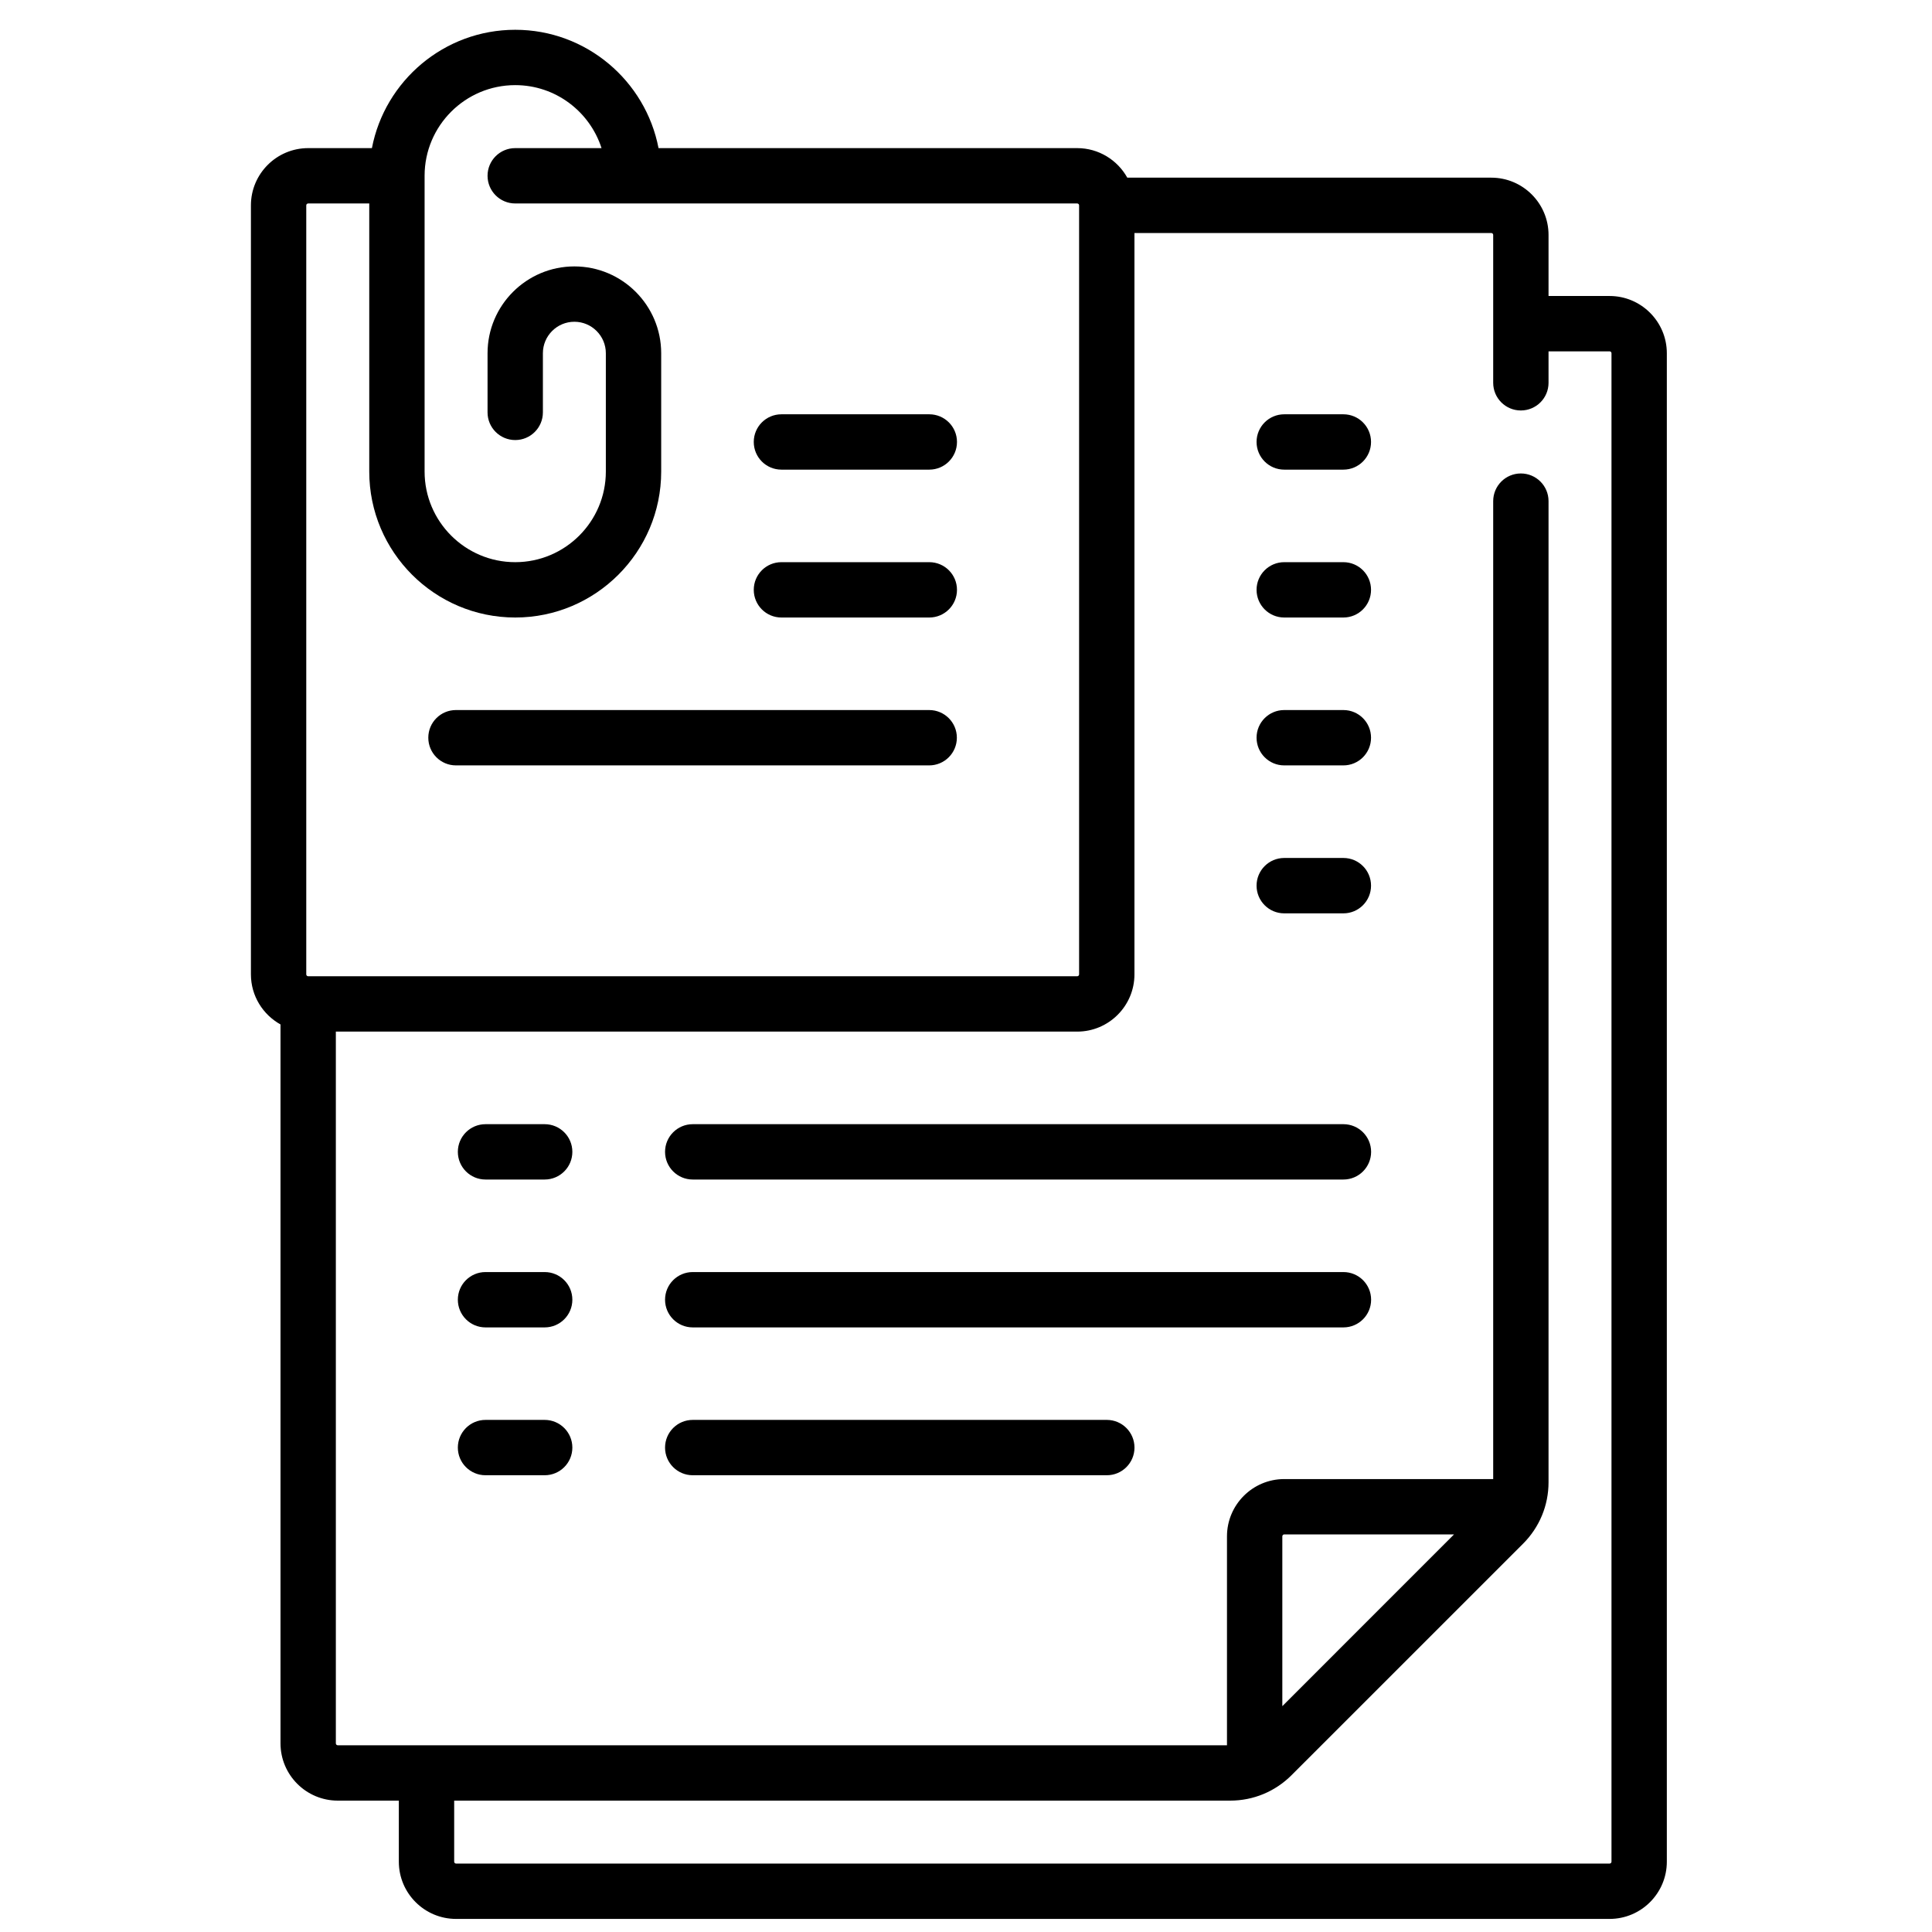
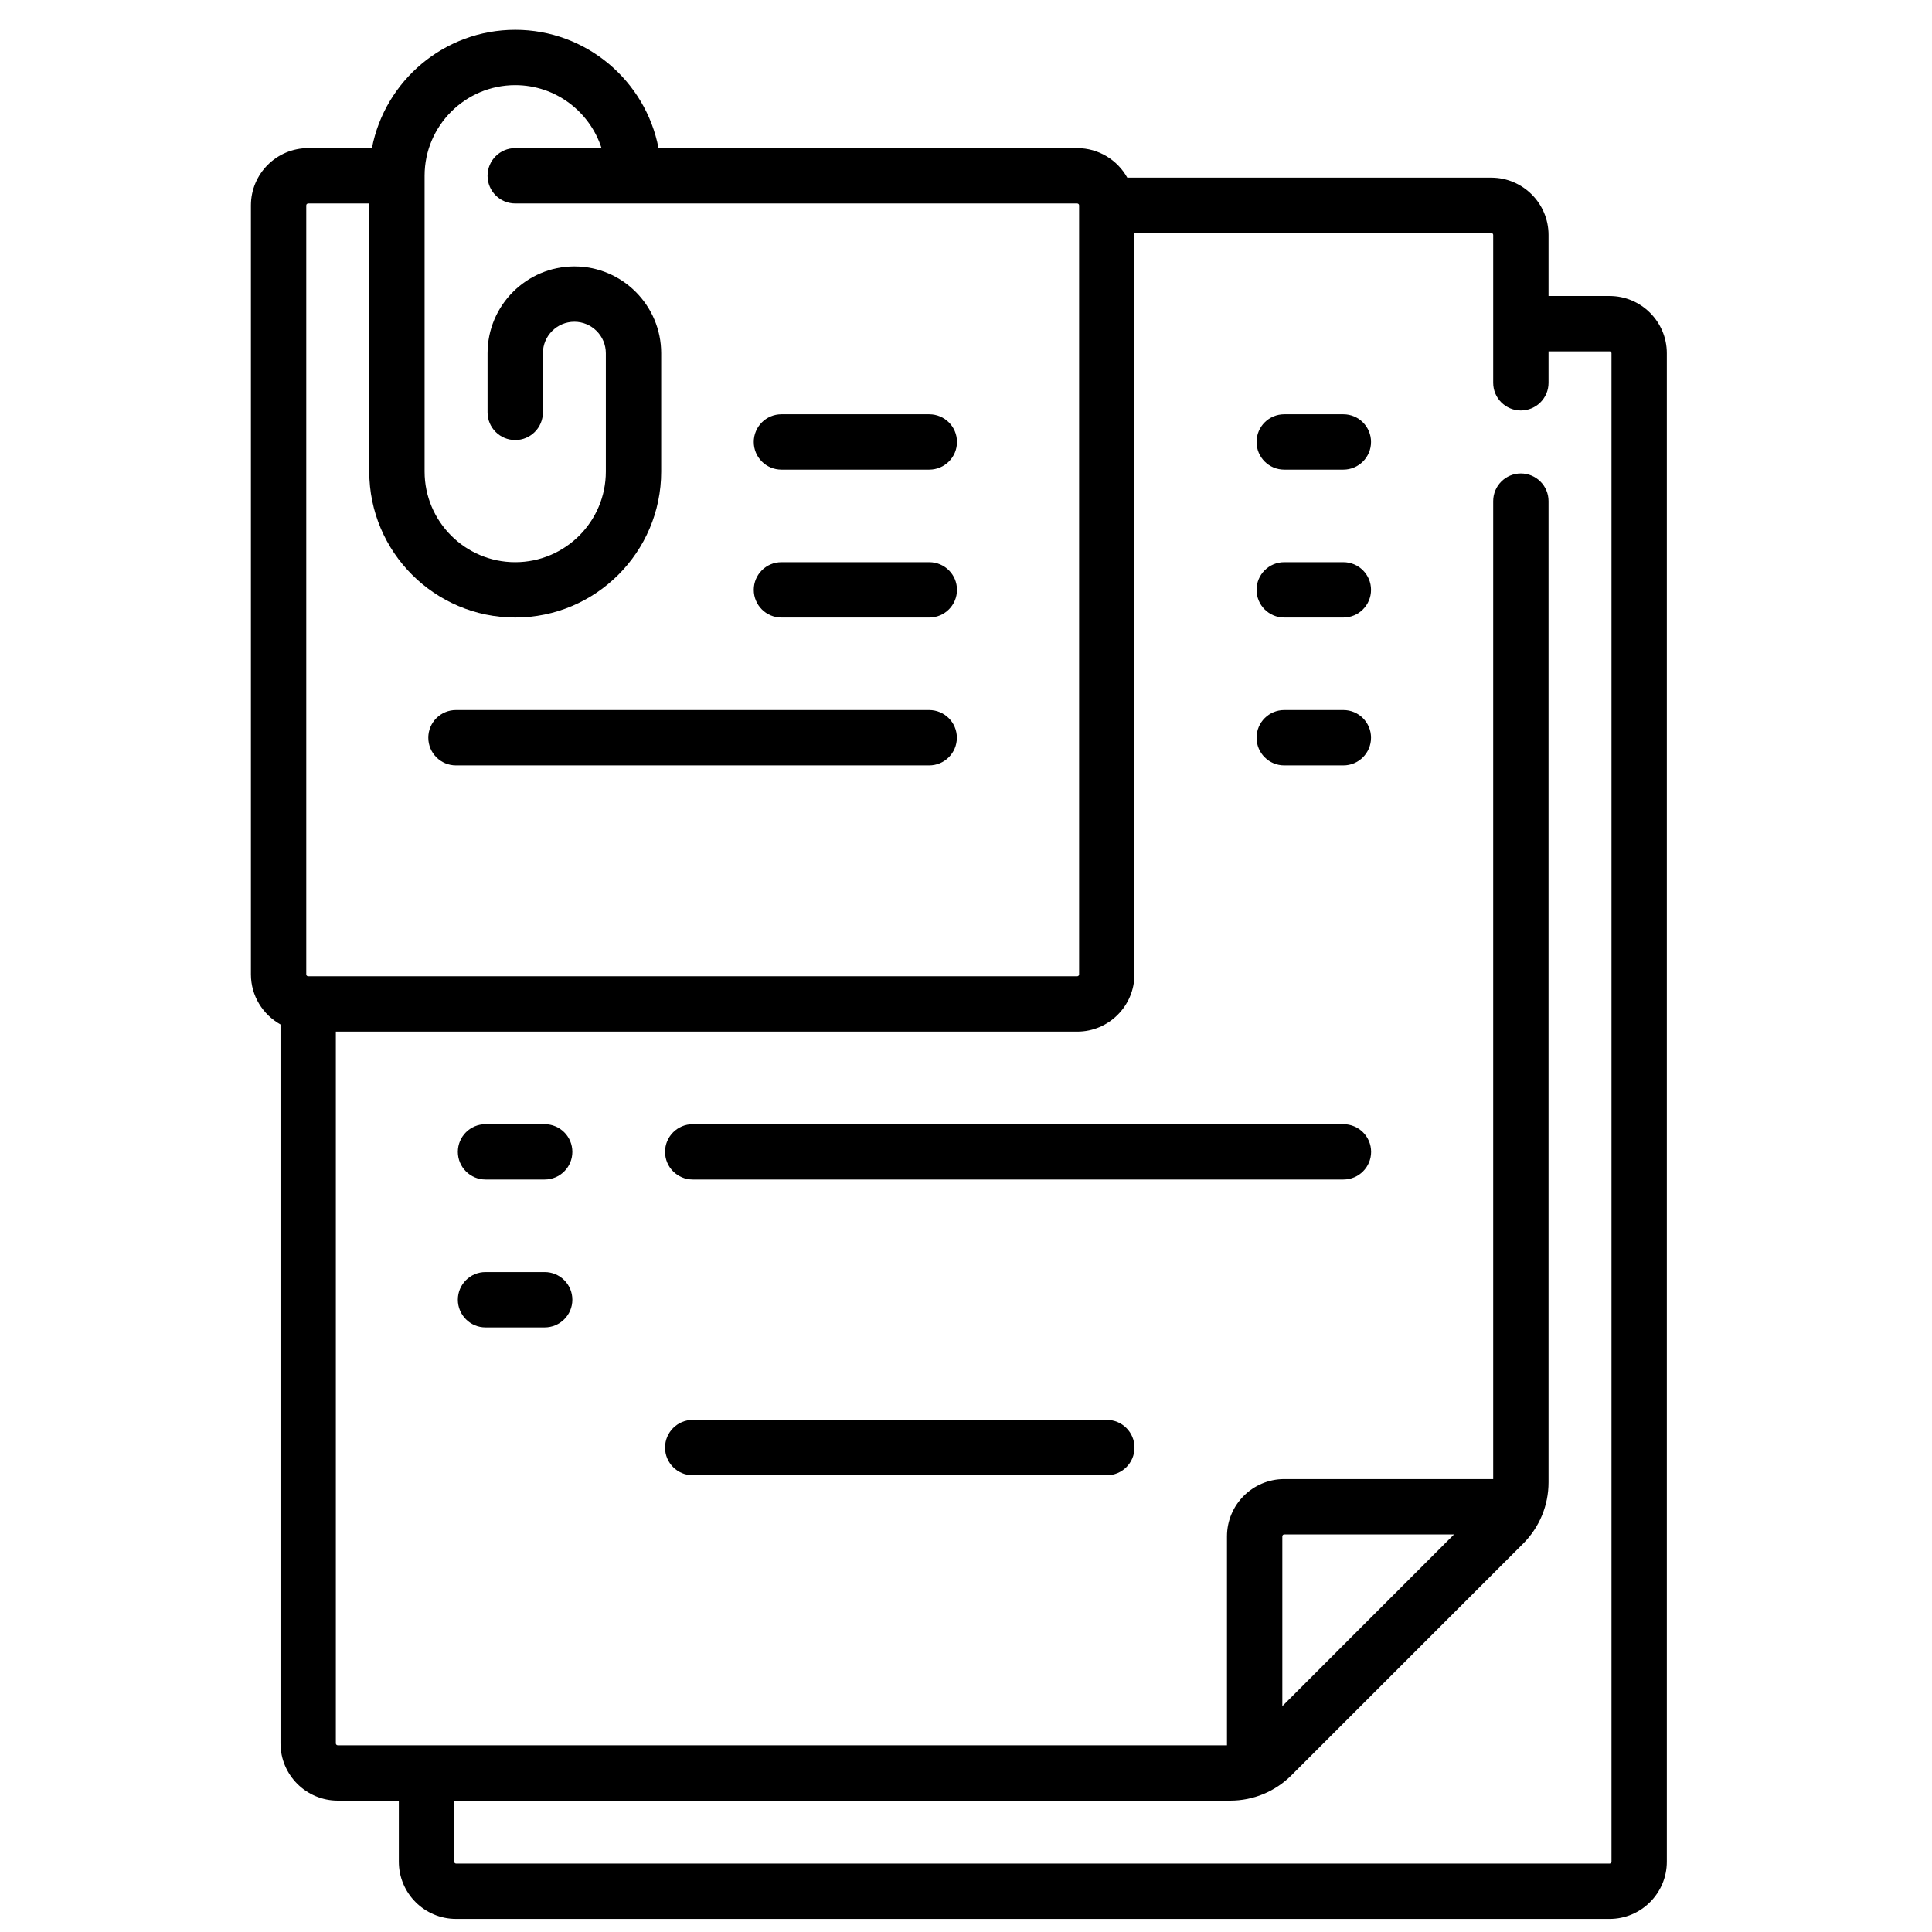
<svg xmlns="http://www.w3.org/2000/svg" width="60" height="60" viewBox="0 0 48 48" fill="none">
  <g clip-path="url(#clip0_292_137)">
    <path d="M39.99 7.354H38.473V5.837C38.473 5.052 37.835 4.414 37.05 4.414H28.007C27.764 3.977 27.297 3.68 26.762 3.68H16.361C16.039 2.007 14.565 0.74 12.801 0.74C11.036 0.74 9.562 2.007 9.24 3.68H7.657C6.872 3.68 6.234 4.318 6.234 5.102V24.208C6.234 24.743 6.532 25.209 6.969 25.452V43.313C6.969 44.098 7.607 44.736 8.392 44.736H9.909V46.253C9.909 47.037 10.546 47.675 11.331 47.675H39.989C40.774 47.675 41.412 47.037 41.412 46.253V8.776C41.412 7.992 40.774 7.354 39.99 7.354ZM7.609 5.102C7.609 5.076 7.631 5.055 7.657 5.055H9.174V11.716C9.174 13.715 10.801 15.342 12.801 15.342C14.8 15.342 16.427 13.715 16.427 11.716V8.776C16.427 7.587 15.46 6.619 14.27 6.619C13.081 6.619 12.113 7.587 12.113 8.776V10.246C12.113 10.625 12.421 10.933 12.801 10.933C13.18 10.933 13.488 10.625 13.488 10.246V8.776C13.488 8.345 13.839 7.994 14.27 7.994C14.701 7.994 15.052 8.345 15.052 8.776V11.715C15.052 12.957 14.042 13.967 12.8 13.967C11.559 13.967 10.549 12.957 10.549 11.716V4.37C10.549 4.369 10.549 4.368 10.549 4.367C10.549 4.367 10.549 4.366 10.549 4.365C10.55 3.124 11.559 2.115 12.801 2.115C13.803 2.115 14.653 2.773 14.945 3.68H12.8C12.421 3.68 12.113 3.987 12.113 4.367C12.113 4.747 12.421 5.055 12.8 5.055H26.762C26.789 5.055 26.81 5.076 26.81 5.102V24.208C26.81 24.234 26.789 24.255 26.762 24.255H7.657C7.631 24.255 7.609 24.234 7.609 24.208V5.102ZM40.037 46.253C40.037 46.279 40.016 46.3 39.99 46.3H11.331C11.305 46.3 11.284 46.279 11.284 46.253V44.736H30.563C31.139 44.736 31.681 44.511 32.088 44.104L37.841 38.352C38.248 37.944 38.473 37.402 38.473 36.826V12.45C38.473 12.071 38.165 11.763 37.785 11.763C37.406 11.763 37.098 12.071 37.098 12.45V36.747H31.907C31.122 36.747 30.484 37.385 30.484 38.17V43.361H8.392C8.366 43.361 8.344 43.34 8.344 43.313V25.63H26.763C27.547 25.63 28.185 24.992 28.185 24.208V5.789H37.05C37.077 5.789 37.098 5.811 37.098 5.837V9.511C37.098 9.891 37.406 10.198 37.785 10.198C38.165 10.198 38.473 9.891 38.473 9.511V8.729H39.99C40.016 8.729 40.037 8.75 40.037 8.776V46.253H40.037ZM31.859 42.389V38.17C31.859 38.144 31.88 38.122 31.906 38.122H36.125L31.859 42.389Z" fill="black" />
    <path d="M19.414 11.668H23.088C23.468 11.668 23.776 11.36 23.776 10.98C23.776 10.601 23.468 10.293 23.088 10.293H19.414C19.034 10.293 18.727 10.601 18.727 10.98C18.727 11.36 19.034 11.668 19.414 11.668Z" fill="black" />
    <path d="M19.414 15.342H23.088C23.468 15.342 23.776 15.034 23.776 14.654C23.776 14.275 23.468 13.967 23.088 13.967H19.414C19.034 13.967 18.727 14.275 18.727 14.654C18.727 15.034 19.034 15.342 19.414 15.342Z" fill="black" />
    <path d="M11.328 19.016H23.085C23.465 19.016 23.773 18.708 23.773 18.328C23.773 17.948 23.465 17.641 23.085 17.641H11.328C10.948 17.641 10.641 17.948 10.641 18.328C10.641 18.708 10.948 19.016 11.328 19.016Z" fill="black" />
    <path d="M33.376 17.641H31.906C31.527 17.641 31.219 17.948 31.219 18.328C31.219 18.708 31.527 19.016 31.906 19.016H33.376C33.756 19.016 34.063 18.708 34.063 18.328C34.063 17.948 33.756 17.641 33.376 17.641Z" fill="black" />
    <path d="M33.376 10.293H31.906C31.527 10.293 31.219 10.601 31.219 10.98C31.219 11.36 31.527 11.668 31.906 11.668H33.376C33.756 11.668 34.063 11.36 34.063 10.98C34.063 10.601 33.756 10.293 33.376 10.293Z" fill="black" />
    <path d="M33.376 13.967H31.906C31.527 13.967 31.219 14.275 31.219 14.654C31.219 15.034 31.527 15.342 31.906 15.342H33.376C33.756 15.342 34.063 15.034 34.063 14.654C34.063 14.275 33.756 13.967 33.376 13.967Z" fill="black" />
-     <path d="M33.376 21.316H31.906C31.527 21.316 31.219 21.624 31.219 22.004C31.219 22.384 31.527 22.692 31.906 22.692H33.376C33.756 22.692 34.063 22.384 34.063 22.004C34.063 21.624 33.756 21.316 33.376 21.316Z" fill="black" />
    <path d="M13.532 27.93H12.062C11.683 27.93 11.375 28.238 11.375 28.617C11.375 28.997 11.683 29.305 12.062 29.305H13.532C13.912 29.305 14.22 28.997 14.22 28.617C14.22 28.238 13.912 27.93 13.532 27.93Z" fill="black" />
-     <path d="M13.532 35.277H12.062C11.683 35.277 11.375 35.585 11.375 35.965C11.375 36.345 11.683 36.652 12.062 36.652H13.532C13.912 36.652 14.22 36.345 14.22 35.965C14.22 35.585 13.912 35.277 13.532 35.277Z" fill="black" />
    <path d="M13.532 31.604H12.062C11.683 31.604 11.375 31.911 11.375 32.291C11.375 32.671 11.683 32.979 12.062 32.979H13.532C13.912 32.979 14.22 32.671 14.22 32.291C14.22 31.911 13.912 31.604 13.532 31.604Z" fill="black" />
    <path d="M33.377 27.93H17.211C16.831 27.93 16.523 28.238 16.523 28.617C16.523 28.997 16.831 29.305 17.211 29.305H33.377C33.757 29.305 34.065 28.997 34.065 28.617C34.065 28.238 33.757 27.93 33.377 27.93Z" fill="black" />
    <path d="M27.499 35.277H17.211C16.831 35.277 16.523 35.585 16.523 35.965C16.523 36.345 16.831 36.652 17.211 36.652H27.499C27.878 36.652 28.186 36.345 28.186 35.965C28.186 35.585 27.878 35.277 27.499 35.277Z" fill="black" />
-     <path d="M33.377 31.604H17.211C16.831 31.604 16.523 31.911 16.523 32.291C16.523 32.671 16.831 32.979 17.211 32.979H33.377C33.757 32.979 34.065 32.671 34.065 32.291C34.065 31.911 33.757 31.604 33.377 31.604Z" fill="black" />
  </g>
  <defs>
    <clipPath id="clip0_292_137">
      <rect width="46.935" height="46.935" fill="#000" transform="translate(0.352 0.74)" />
    </clipPath>
  </defs>
</svg>